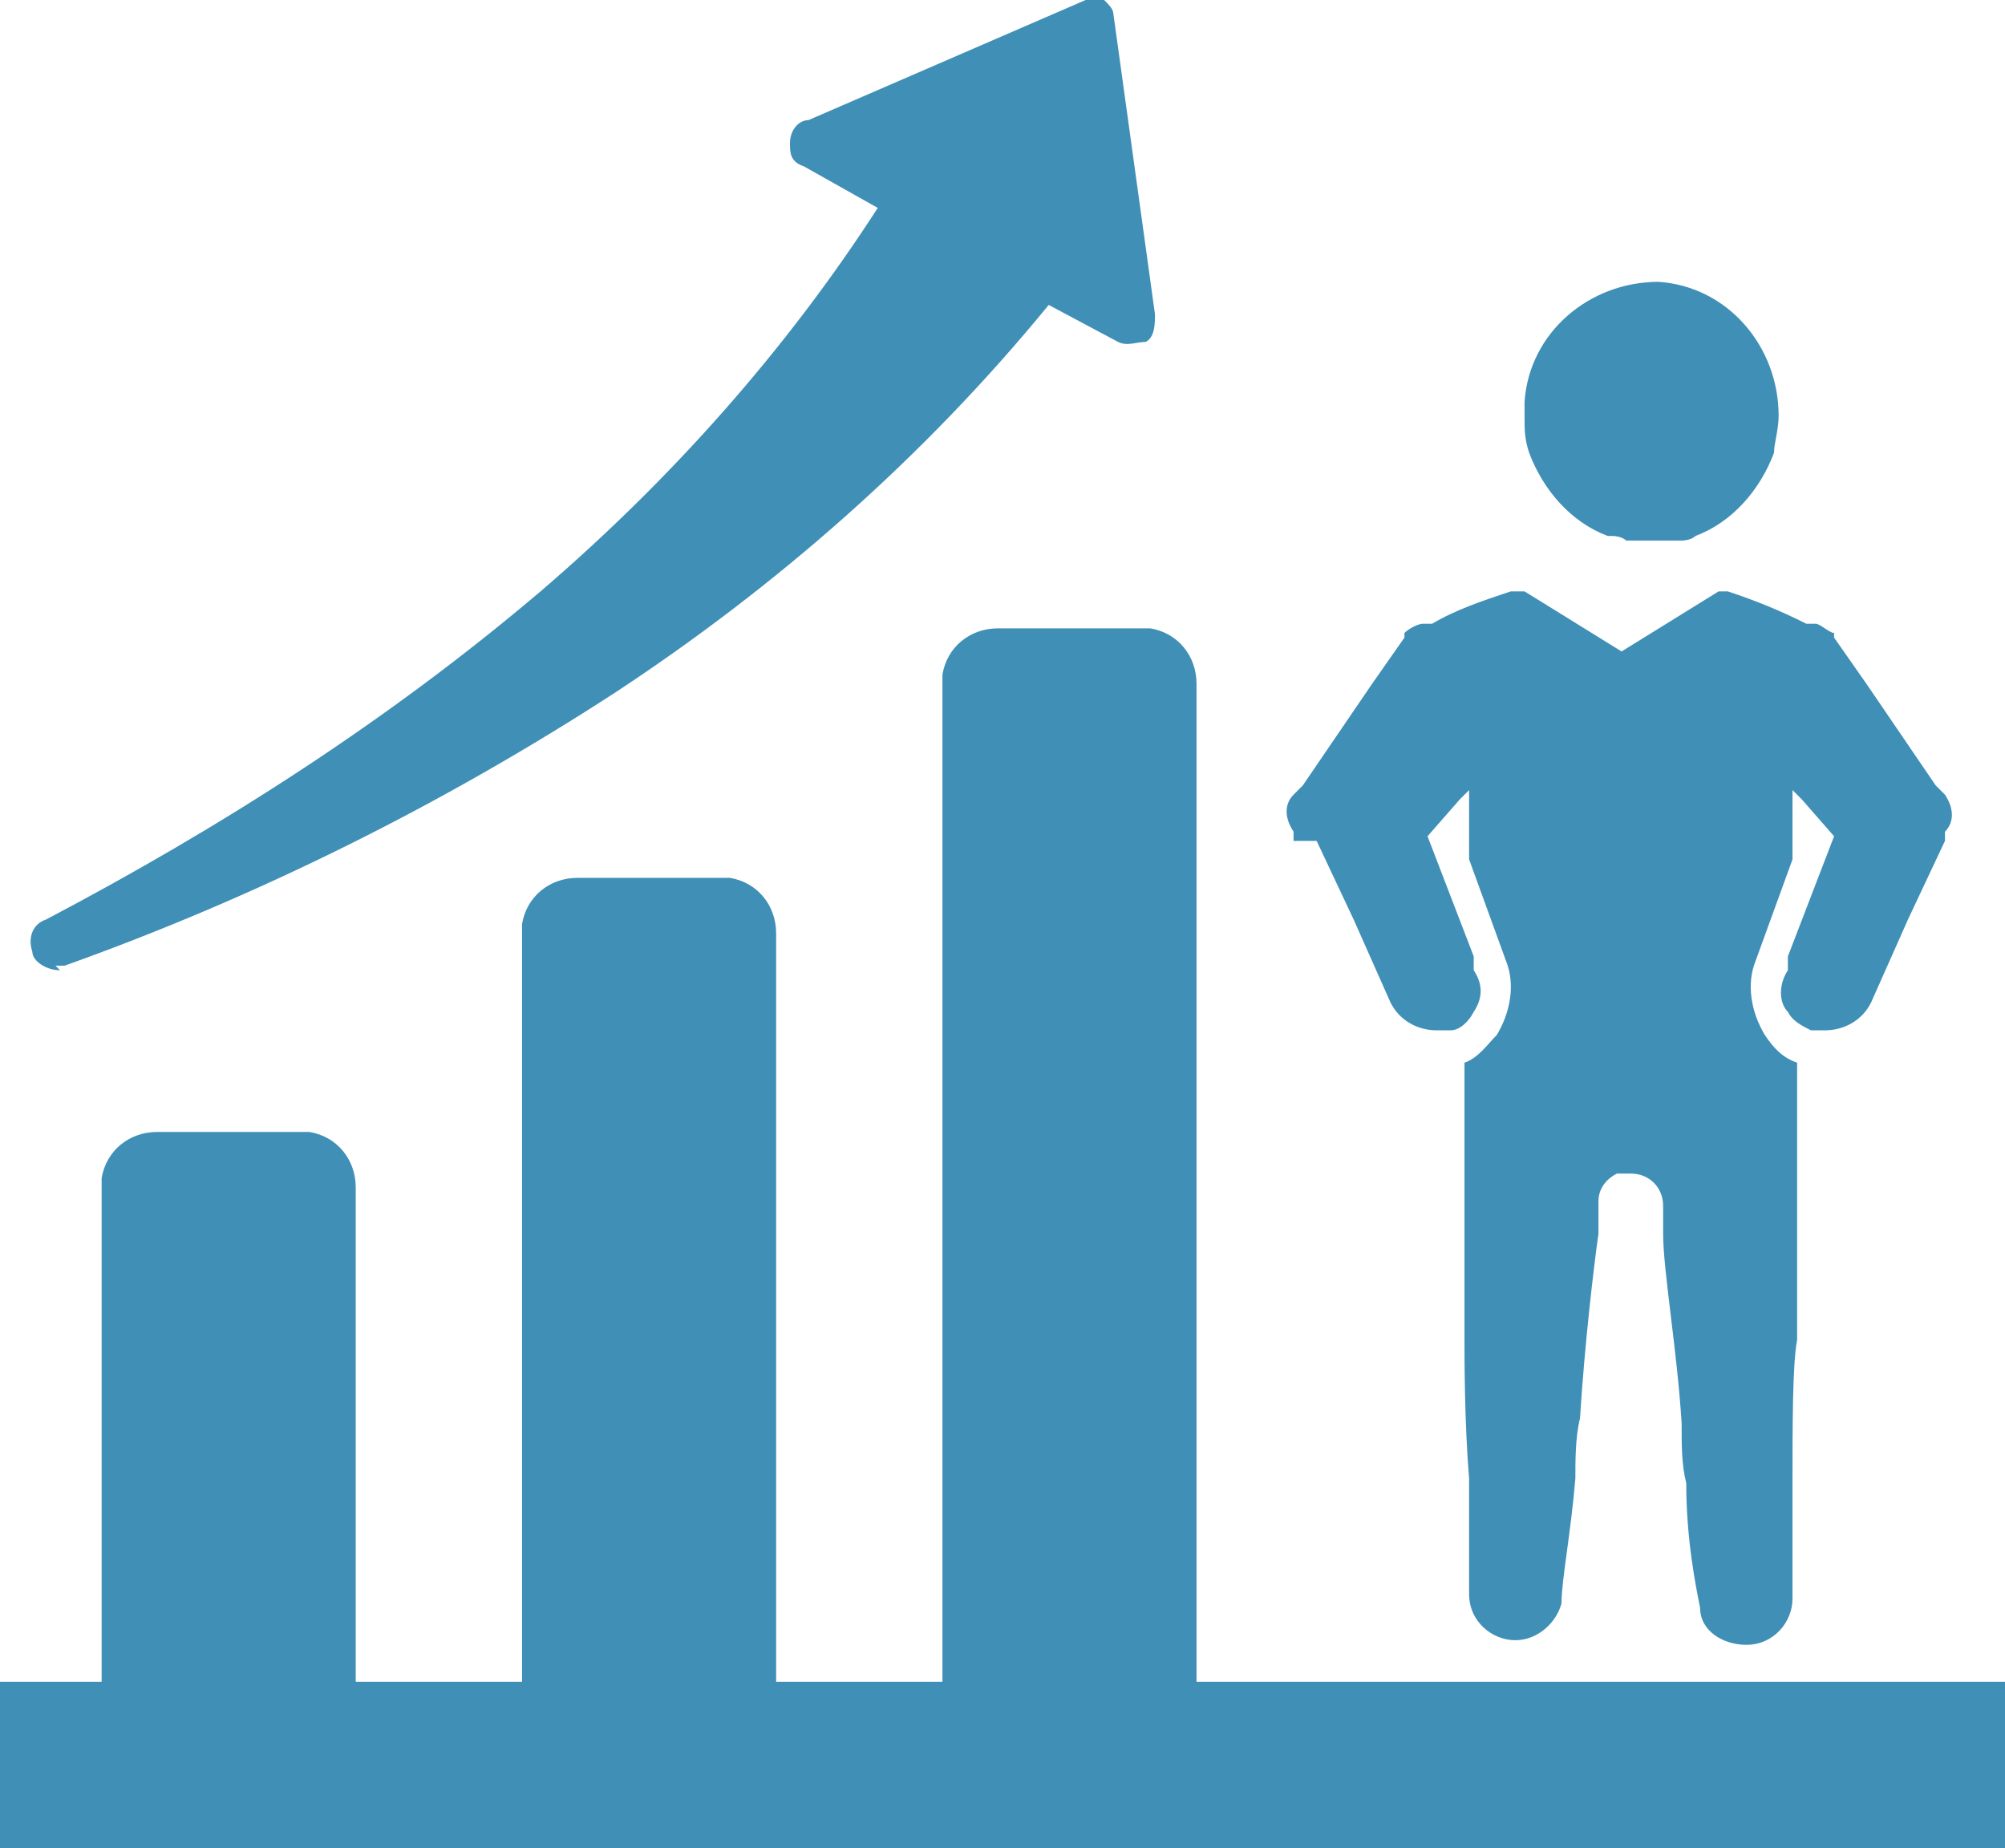
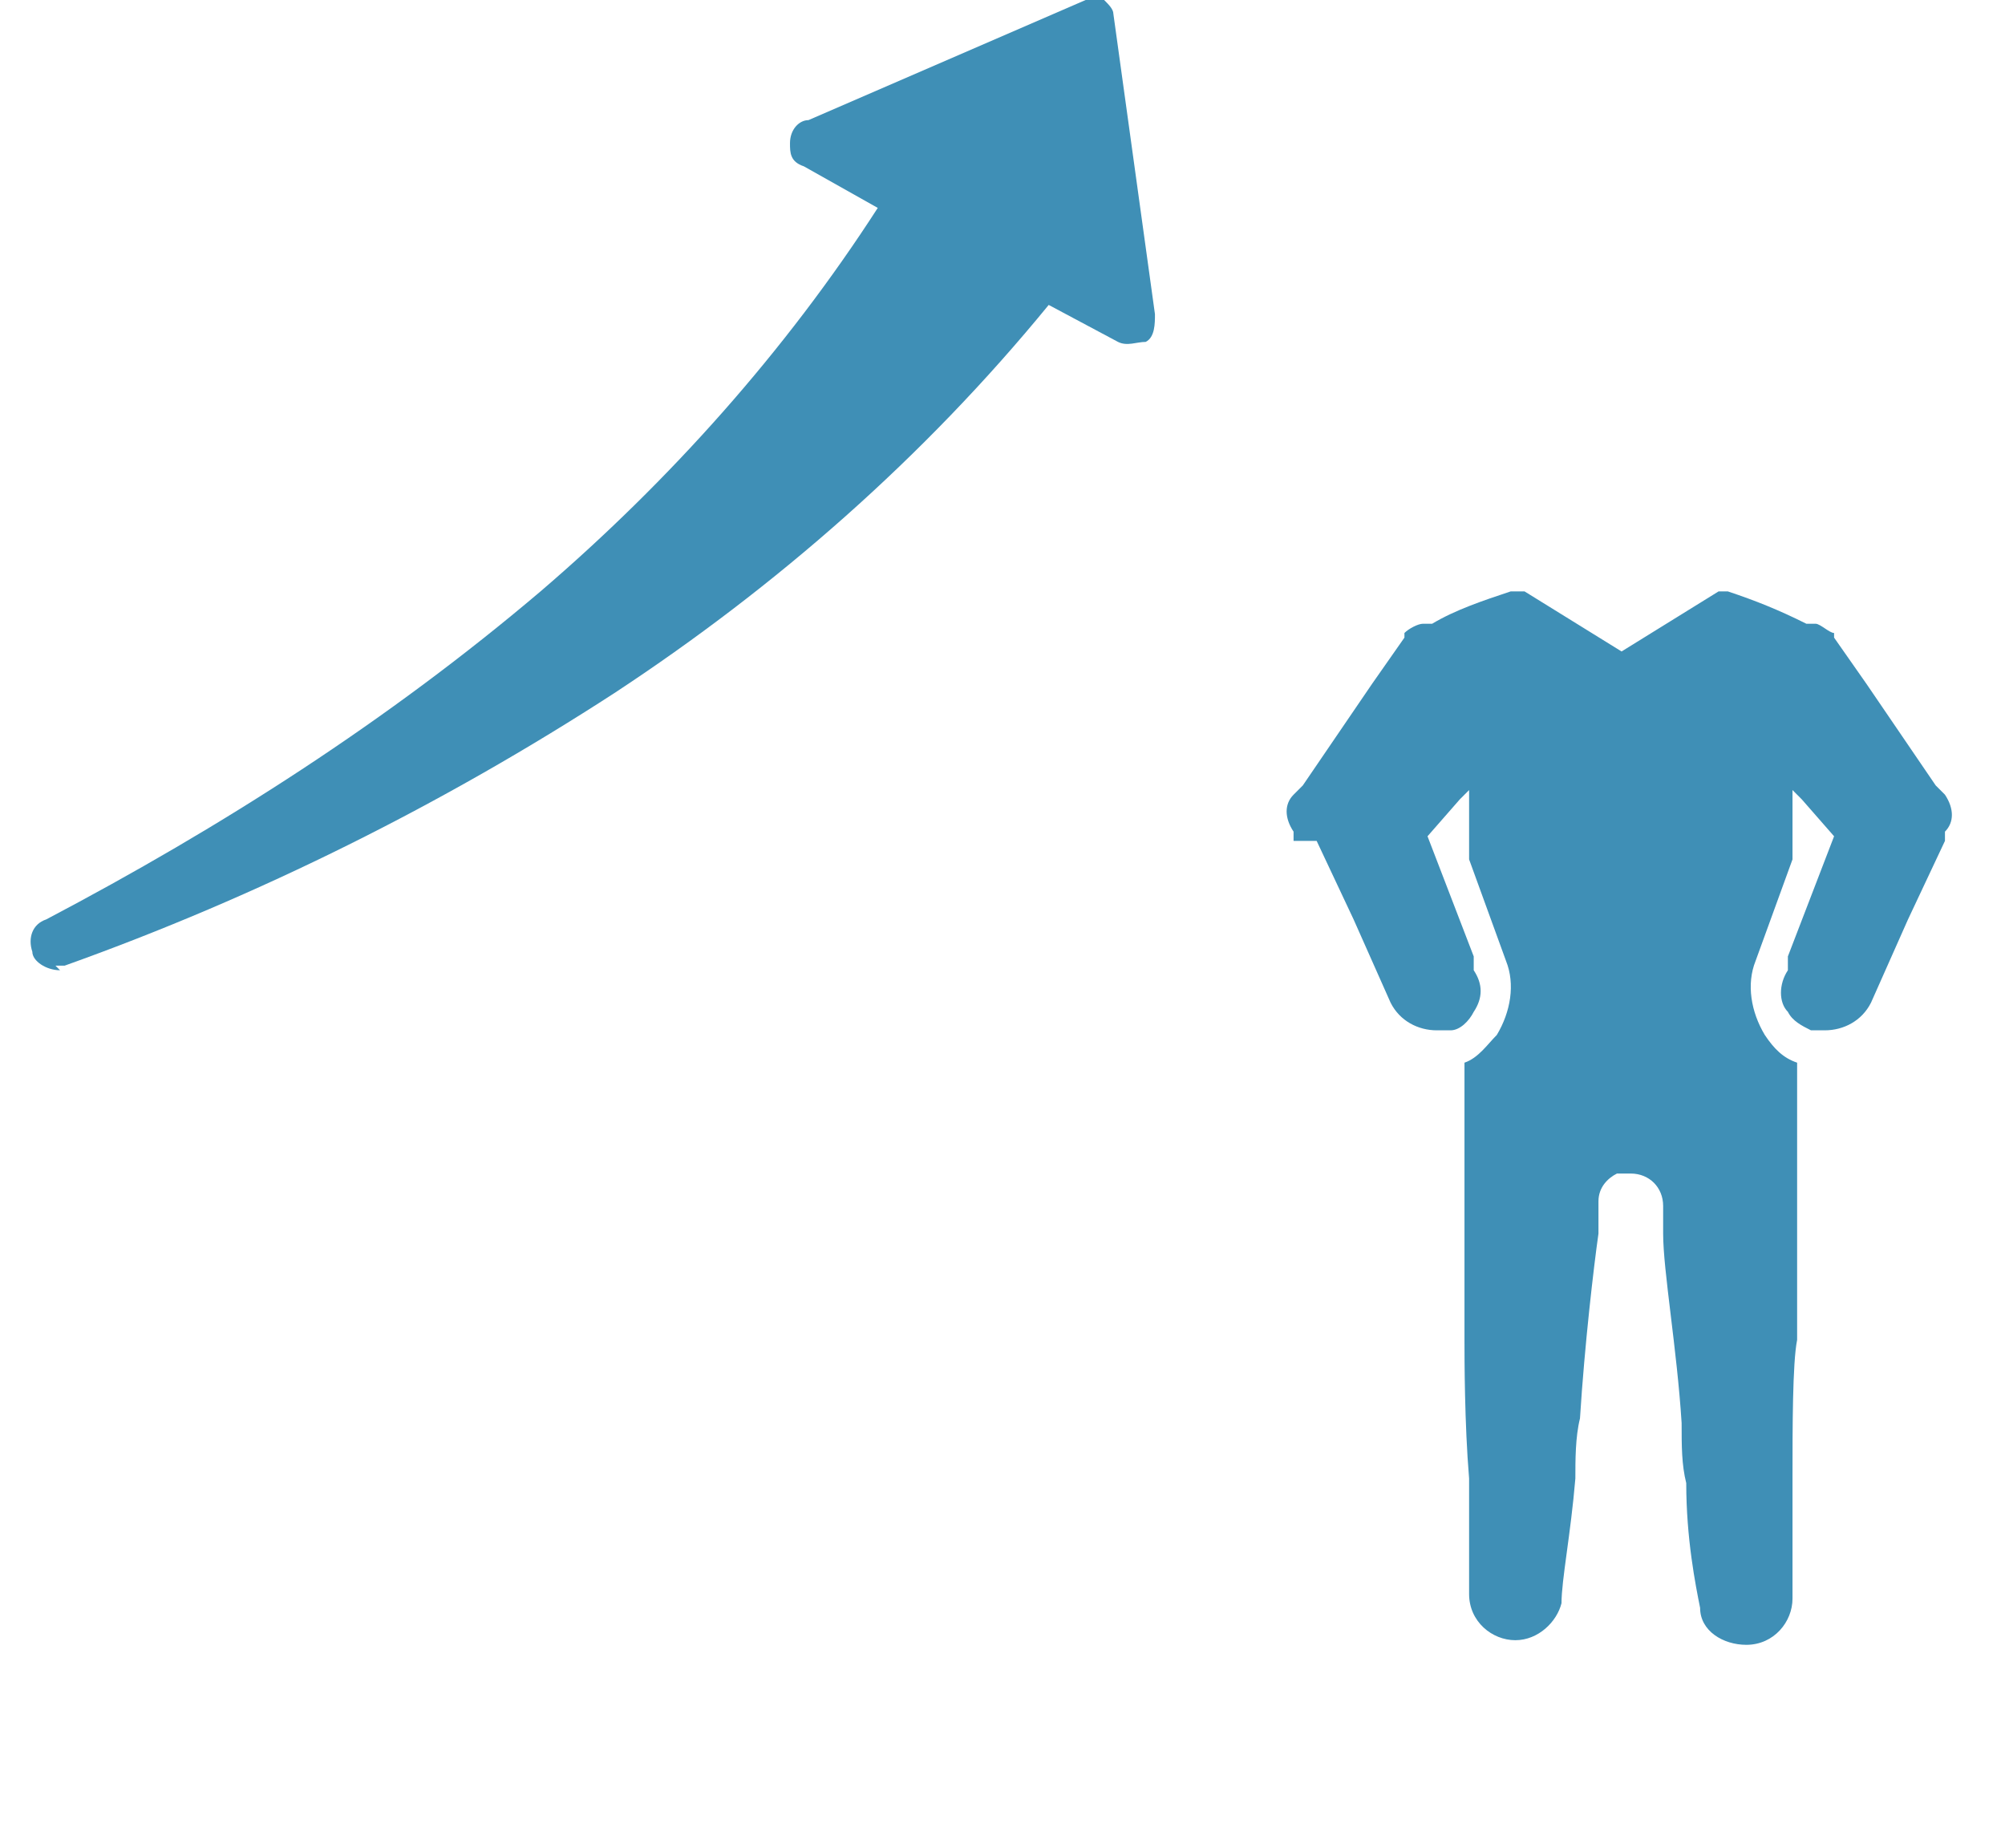
<svg xmlns="http://www.w3.org/2000/svg" id="Layer_1" version="1.1" viewBox="0 0 43.4 40">
  <defs>
    <style>
      .st0 {
        fill: #3f8fb6;
      }
    </style>
  </defs>
  <g id="Personal-Growth">
-     <path id="Path_222" class="st0" d="M25.9,36.4h0c0-3.7,0-18,0-21.6,0-.6-.4-1.1-1-1.2,0,0-.1,0-.2,0h-3.1c-.6,0-1.1.4-1.2,1,0,0,0,.1,0,.2,0,1.8,0,14.4,0,16.2v5.4h-3.6v-16.2c0-.6-.4-1.1-1-1.2,0,0-.1,0-.2,0h-3.1c-.6,0-1.1.4-1.2,1,0,0,0,.1,0,.2v16.2h-3.6v-10.7c0-.6-.4-1.1-1-1.2,0,0-.1,0-.2,0h-3.1c-.6,0-1.1.4-1.2,1,0,0,0,.1,0,.2v10.7H0v3.6h43.4v-3.6h-17.5Z" />
    <path id="Path_223" class="st0" d="M28.5,18.2l.8,1.7.8,1.8c.2.4.6.6,1,.6.1,0,.2,0,.3,0,0,0,0,0,0,0,.2,0,.4-.2.5-.4.2-.3.2-.6,0-.9v-.3c0,0-.5-1.3-.5-1.3l-.5-1.3.7-.8.2-.2v1.5l.8,2.2c.2.5.1,1.1-.2,1.6-.2.2-.4.5-.7.6v2.9c0,1.2,0,2.3,0,2.6,0,.1,0,.3,0,.5,0,.4,0,1.8.1,3,0,.6,0,1.2,0,1.4,0,.3,0,.7,0,1.1,0,.6.5,1,1,1,.5,0,.9-.4,1-.8,0-.5.2-1.5.3-2.7,0-.4,0-.9.1-1.3.1-1.6.3-3.3.4-4h0c0-.3,0-.5,0-.7,0-.3.2-.5.4-.6,0,0,.2,0,.3,0,.4,0,.7.3.7.7,0,.2,0,.4,0,.6h0c0,.8.3,2.5.4,4.1,0,.5,0,.9.1,1.3,0,1.2.2,2.2.3,2.7,0,.5.5.8,1,.8.6,0,1-.5,1-1v-1.2c0-.2,0-.8,0-1.4,0-1.1,0-2.5.1-3,0-.1,0-.3,0-.5,0-.3,0-1.5,0-2.6v-2.9c-.3-.1-.5-.3-.7-.6-.3-.5-.4-1.1-.2-1.6l.8-2.2v-1.5l.2.2.7.8-.5,1.3-.5,1.3v.3c-.2.3-.2.7,0,.9.1.2.3.3.5.4,0,0,0,0,0,0,.1,0,.2,0,.3,0,.4,0,.8-.2,1-.6l.8-1.8.8-1.7v-.2c.2-.2.2-.5,0-.8l-.2-.2-1.5-2.2-.7-1s0,0,0,0h0c0,0,0,0,0-.1-.1,0-.3-.2-.4-.2,0,0-.1,0-.2,0-.6-.3-1.1-.5-1.7-.7h-.2l-2.1,1.3h0l-2.1-1.3h-.3c-.6.2-1.2.4-1.7.7,0,0-.1,0-.2,0-.1,0-.3.1-.4.2,0,0,0,0,0,0h0c0,0,0,0,0,.1l-.7,1-1.5,2.2-.2.2c-.2.2-.2.5,0,.8v.2Z" />
-     <path id="Path_224" class="st0" d="M34.9,11.6c0,0,.2,0,.3.1.2,0,.4,0,.6,0,.2,0,.4,0,.6,0,0,0,.2,0,.3-.1.8-.3,1.4-1,1.7-1.8,0-.2.1-.5.1-.8,0-1.5-1.1-2.8-2.6-2.9-1.5,0-2.8,1.1-2.9,2.6,0,0,0,.2,0,.3,0,.3,0,.5.1.8.3.8.9,1.5,1.7,1.8h0Z" />
+     <path id="Path_224" class="st0" d="M34.9,11.6h0Z" />
    <path id="Path_225" class="st0" d="M1.2,20.9c0,0,.1,0,.2,0,4.2-1.5,8.2-3.5,11.9-5.9,3.5-2.3,6.7-5.1,9.4-8.4l1.5.8c.2.1.4,0,.6,0,.2-.1.2-.4.2-.6l-.9-6.5c0-.1-.1-.2-.2-.3-.1,0-.3,0-.4,0l-6,2.6c-.2,0-.4.2-.4.5,0,.2,0,.4.3.5l1.6.9c-2,3.1-4.5,5.9-7.3,8.3-3.3,2.8-6.9,5.1-10.7,7.1-.3.1-.4.4-.3.7,0,.2.3.4.6.4h0Z" />
  </g>
</svg>